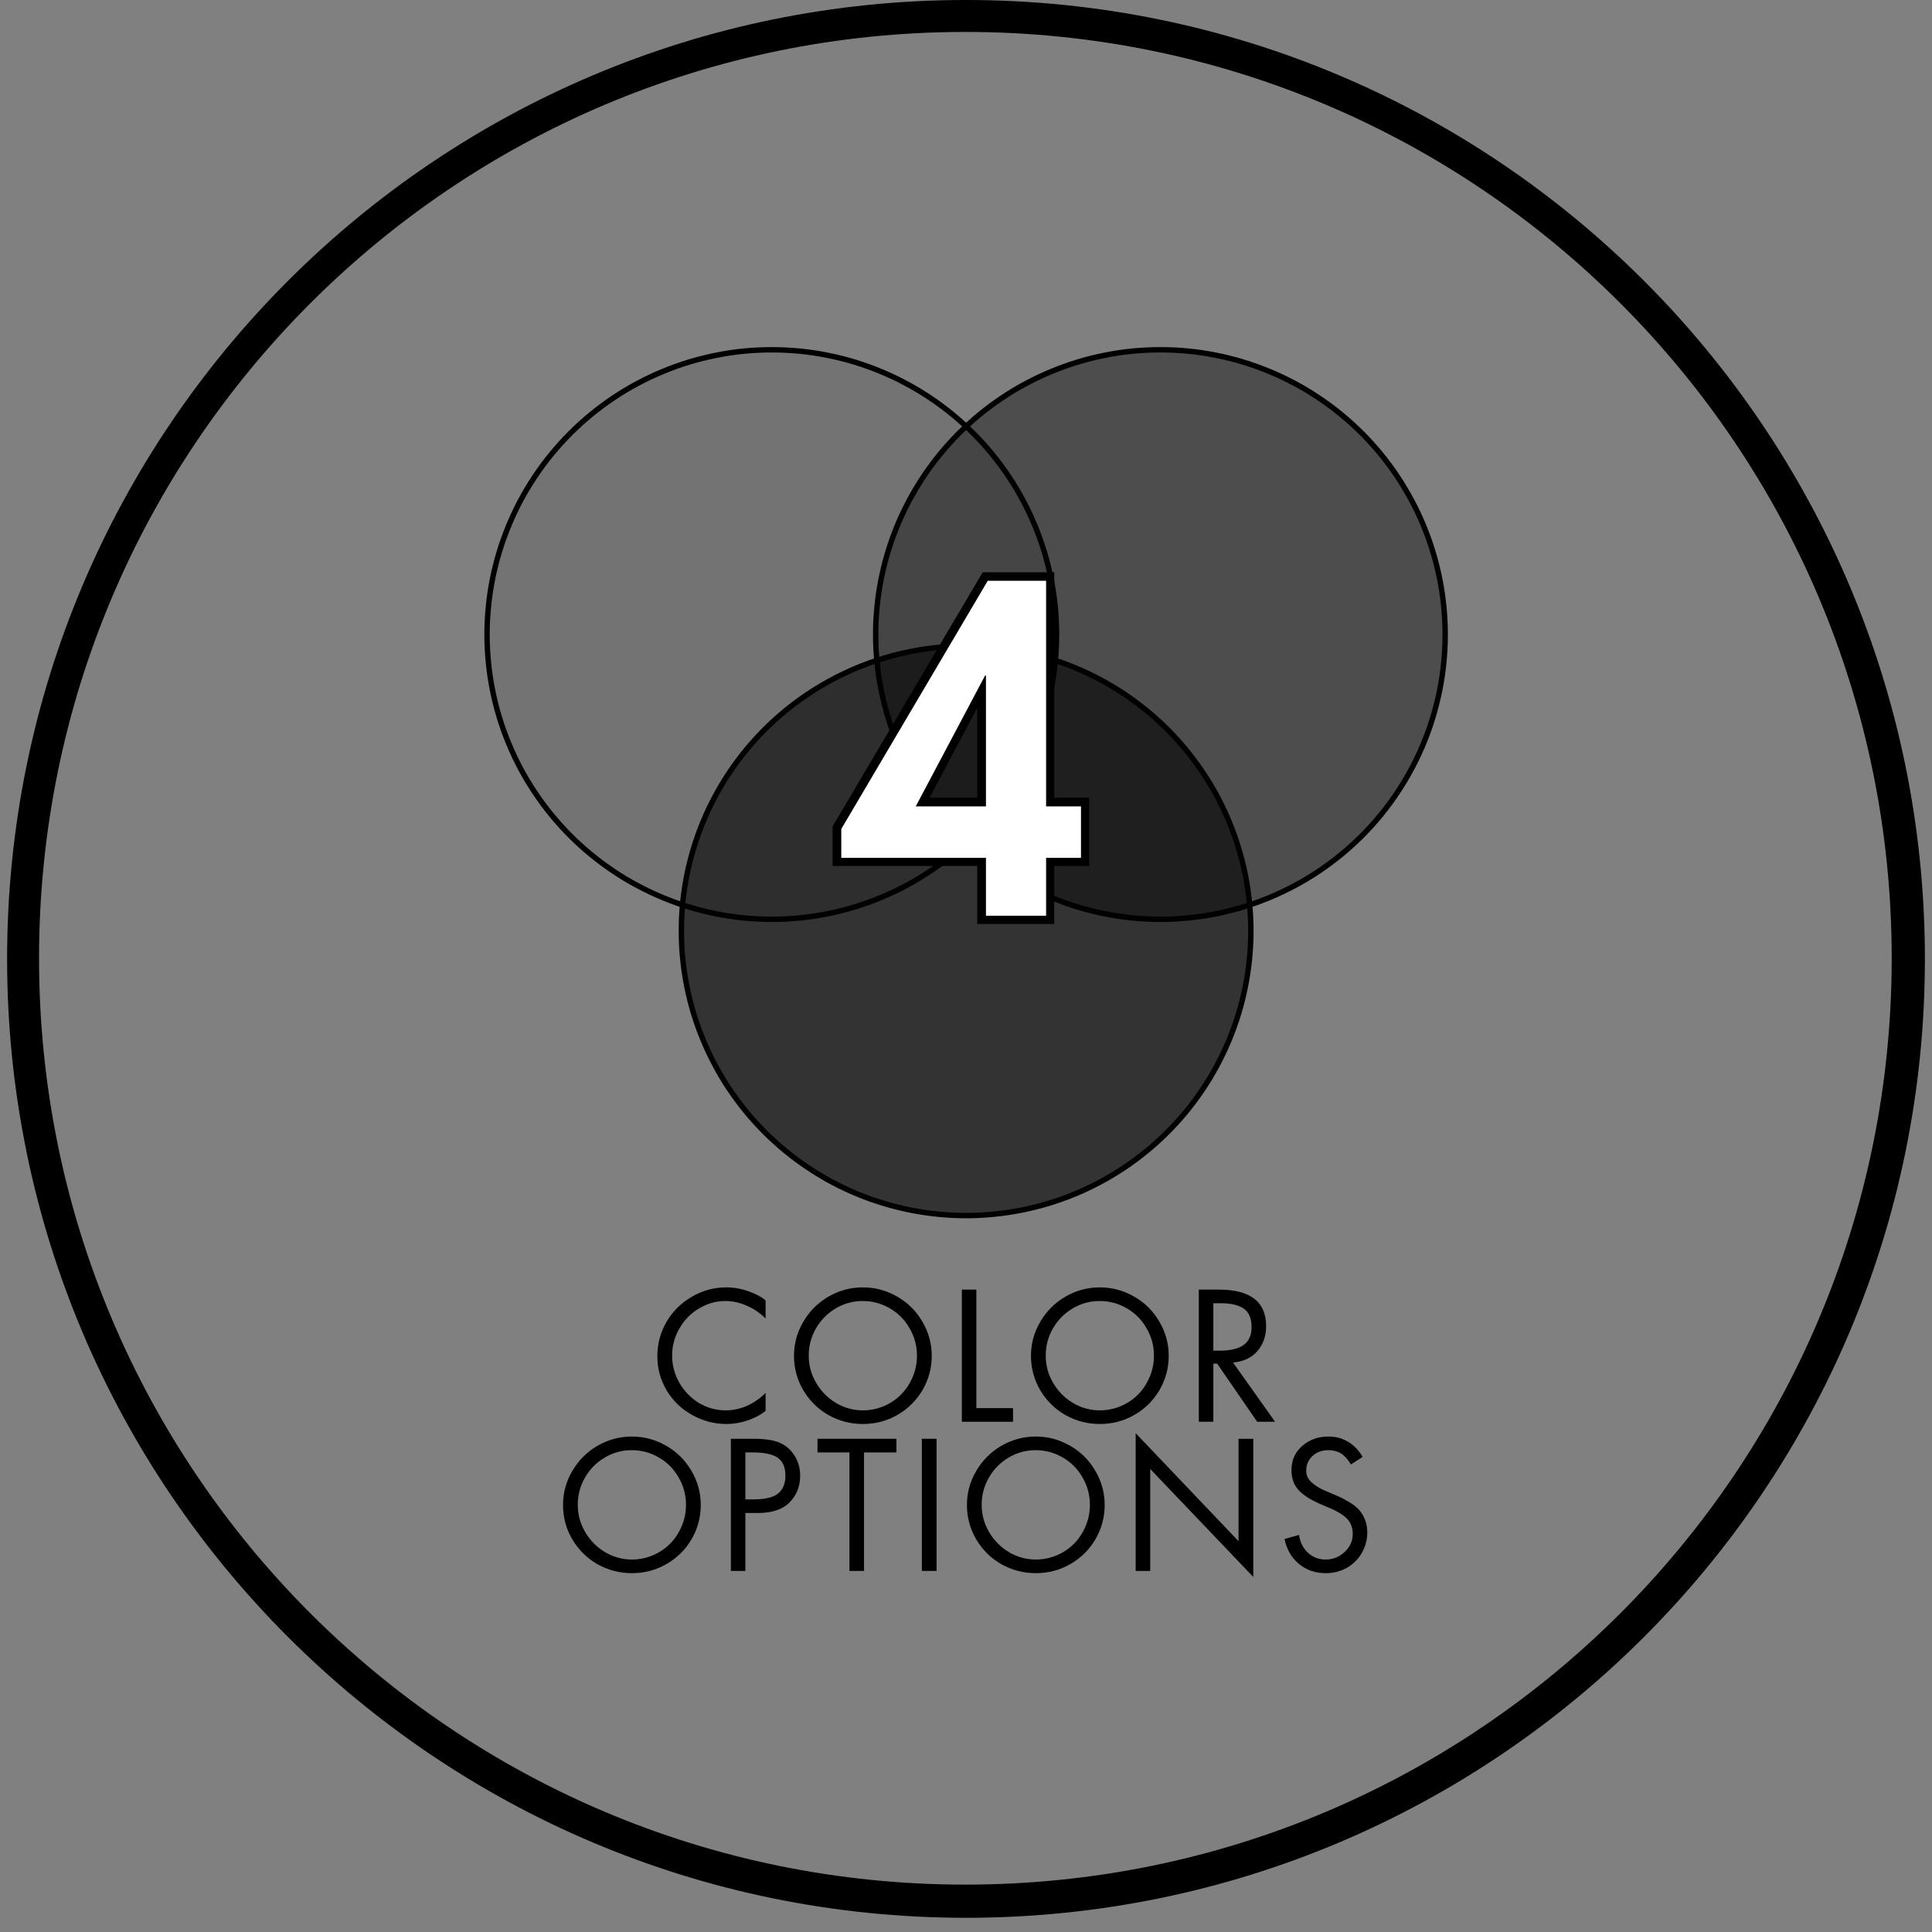
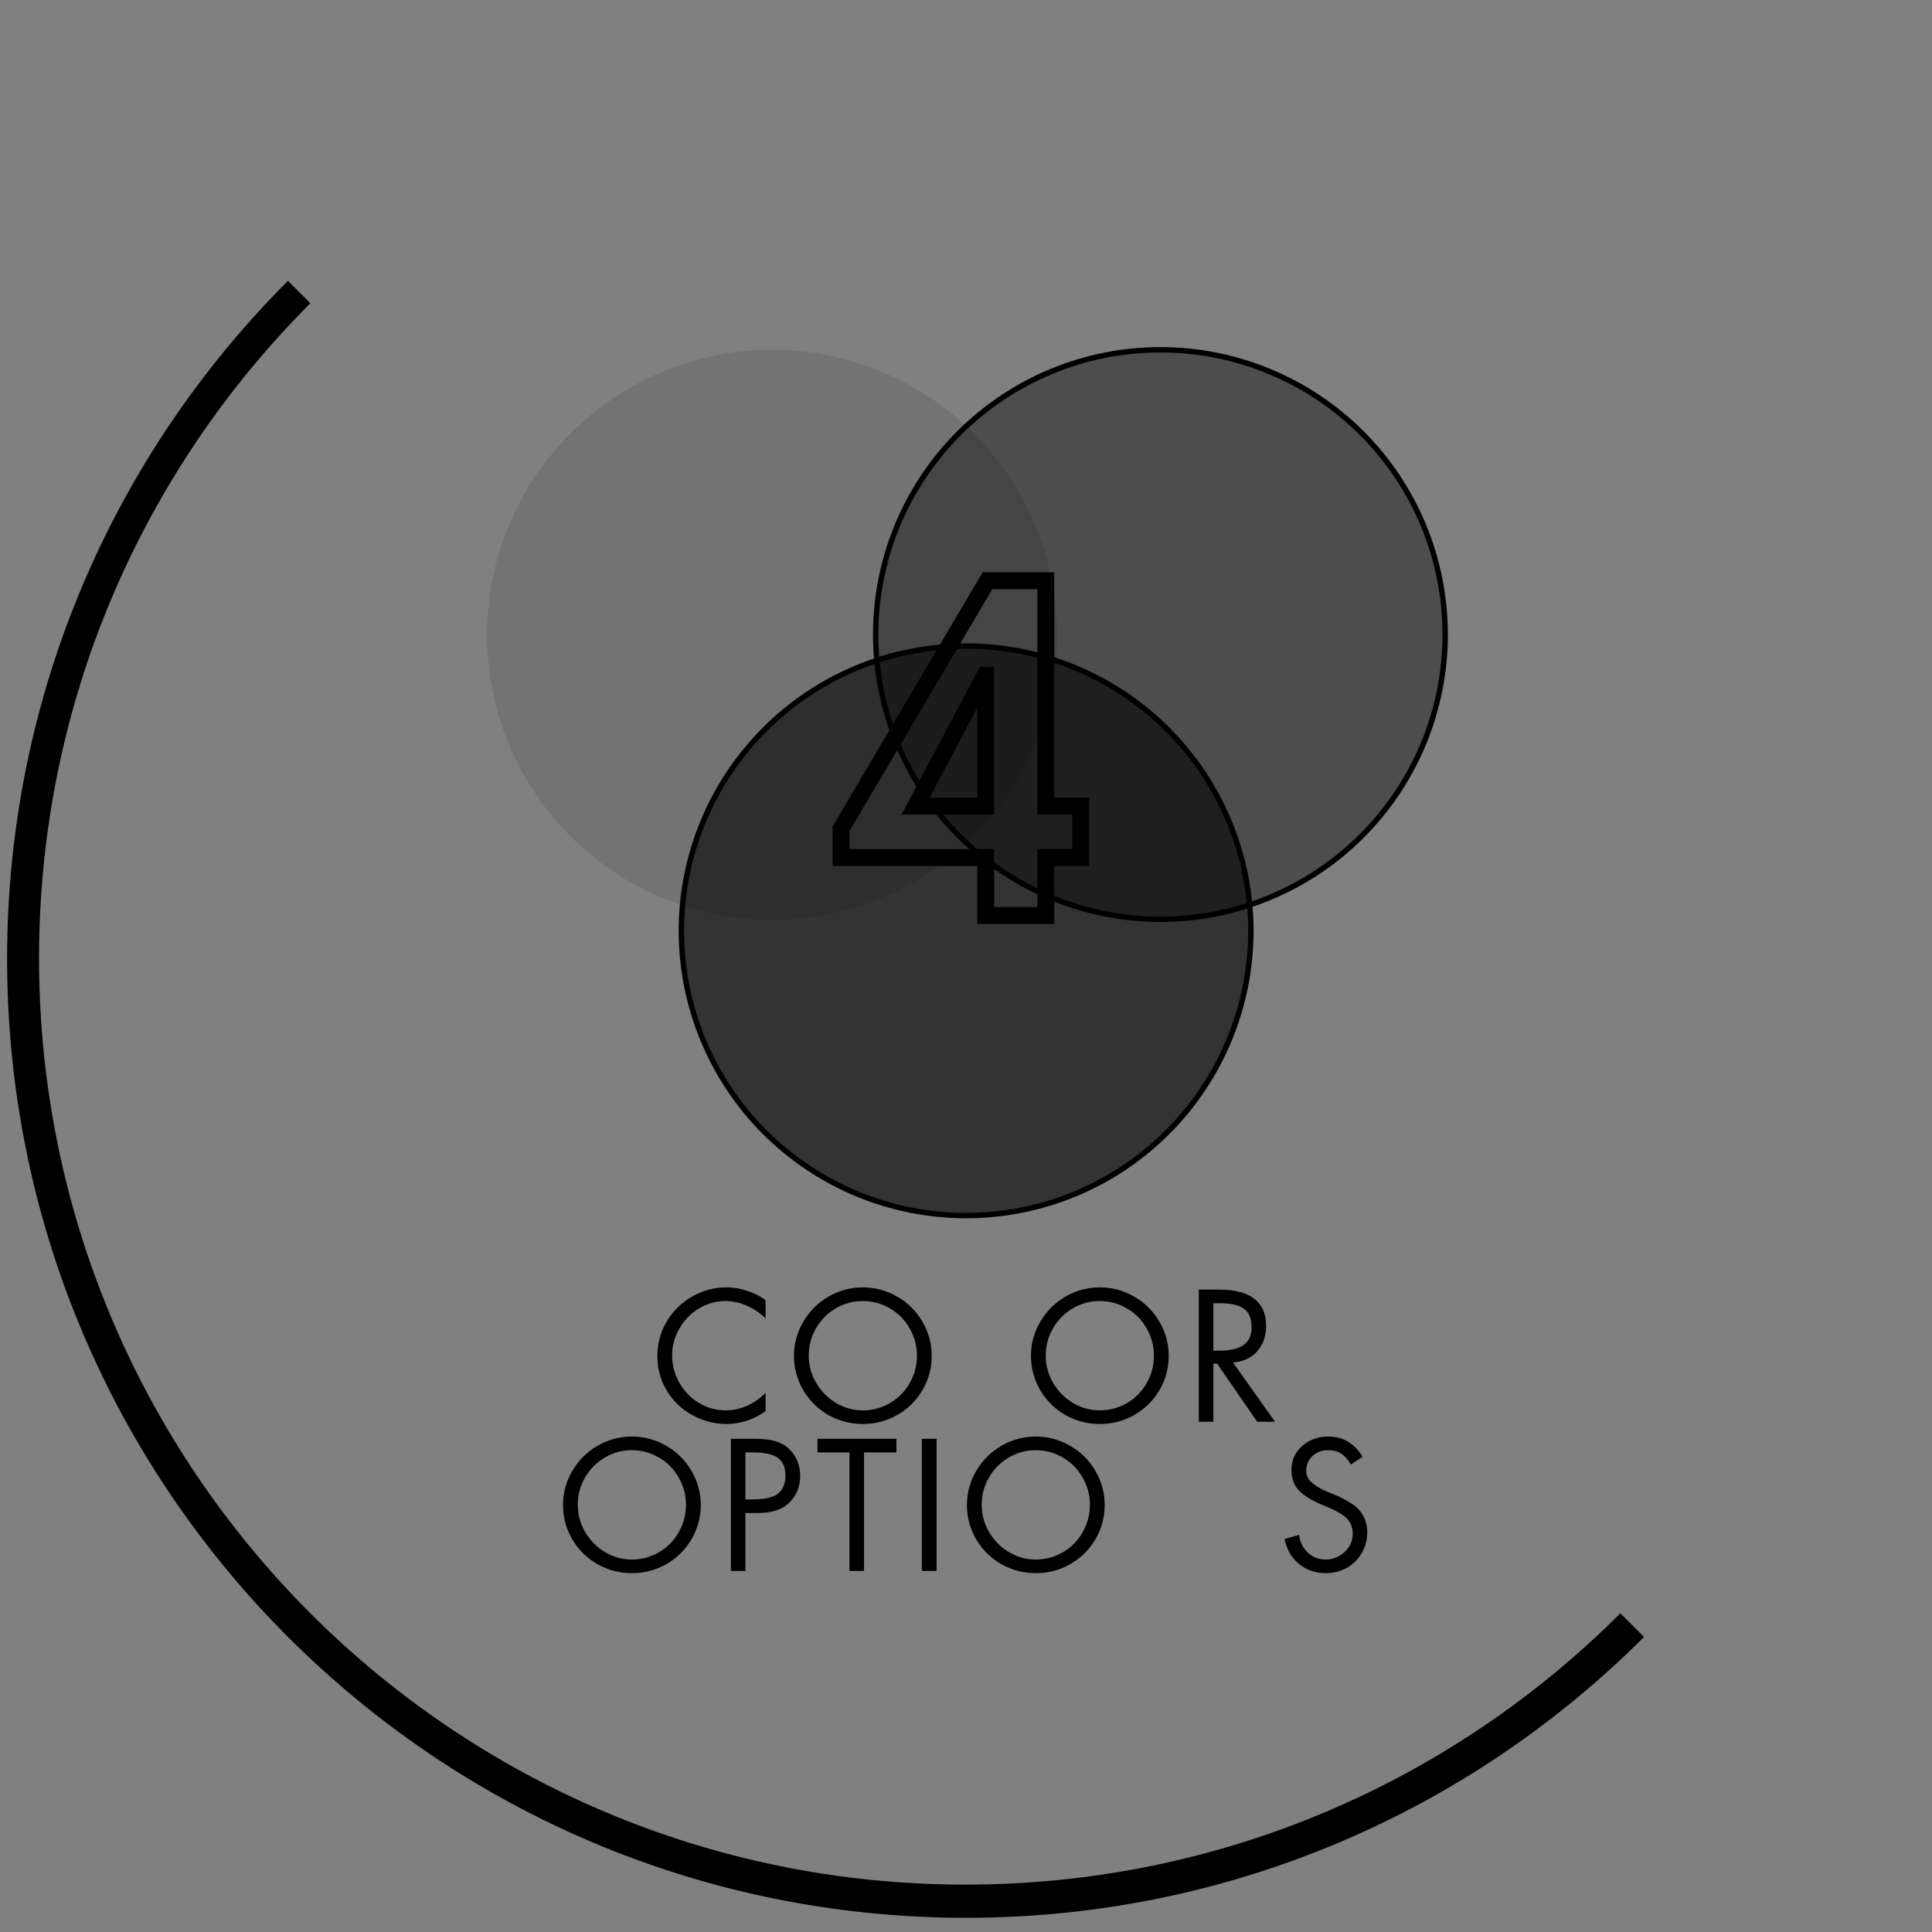
<svg xmlns="http://www.w3.org/2000/svg" width="180" zoomAndPan="magnify" viewBox="0 0 135 135" height="180" preserveAspectRatio="xMidYMid meet" version="1.0">
  <rect x="0" y="0" width="135" height="135" fill="#808080" stroke="none" />
  <defs>
    <g />
    <clipPath id="ad104dbe4f">
-       <path d="M 0.496 0 L 134.504 0 L 134.504 134.008 L 0.496 134.008 Z M 0.496 0 " clip-rule="nonzero" />
+       <path d="M 0.496 0 L 134.504 134.008 L 0.496 134.008 Z M 0.496 0 " clip-rule="nonzero" />
    </clipPath>
    <clipPath id="2a8d03c26b">
      <path d="M 67.5 0 C 30.496 0 0.496 30 0.496 67.004 C 0.496 104.008 30.496 134.008 67.5 134.008 C 104.504 134.008 134.504 104.008 134.504 67.004 C 134.504 30 104.504 0 67.5 0 Z M 67.5 0 " clip-rule="nonzero" />
    </clipPath>
    <clipPath id="a0b0434e1a">
-       <path d="M 33.668 20.848 L 80 20.848 L 80 70 L 33.668 70 Z M 33.668 20.848 " clip-rule="nonzero" />
-     </clipPath>
+       </clipPath>
    <clipPath id="78f7f8c838">
      <path d="M 61 24 L 101.414 24 L 101.414 65 L 61 65 Z M 61 24 " clip-rule="nonzero" />
    </clipPath>
    <clipPath id="03cbc079e9">
      <path d="M 55 20.848 L 101.414 20.848 L 101.414 70 L 55 70 Z M 55 20.848 " clip-rule="nonzero" />
    </clipPath>
    <clipPath id="6b962185f4">
      <path d="M 42 39 L 93 39 L 93 88.598 L 42 88.598 Z M 42 39 " clip-rule="nonzero" />
    </clipPath>
  </defs>
  <g clip-path="url(#ad104dbe4f)">
    <g clip-path="url(#2a8d03c26b)">
      <path stroke-linecap="butt" transform="matrix(0.744, 0, 0, 0.744, 0.496, 0)" fill="none" stroke-linejoin="miter" d="M 90 -0 C 40.296 -0 -0 40.296 -0 90 C -0 139.704 40.296 180.001 90 180.001 C 139.704 180.001 180 139.704 180 90 C 180 40.296 139.704 -0 90 -0 Z M 90 -0 " stroke="#000000" stroke-width="6" stroke-opacity="1" stroke-miterlimit="4" />
    </g>
  </g>
  <path fill="#000000" d="M 73.867 44.363 C 73.867 45.016 73.836 45.664 73.773 46.312 C 73.707 46.965 73.613 47.609 73.484 48.246 C 73.359 48.887 73.199 49.52 73.012 50.145 C 72.82 50.77 72.602 51.383 72.352 51.984 C 72.102 52.586 71.824 53.176 71.516 53.75 C 71.211 54.324 70.875 54.887 70.512 55.426 C 70.148 55.969 69.762 56.492 69.348 56.996 C 68.934 57.5 68.496 57.984 68.035 58.445 C 67.574 58.906 67.09 59.344 66.586 59.758 C 66.082 60.172 65.559 60.559 65.016 60.922 C 64.473 61.285 63.914 61.621 63.34 61.926 C 62.766 62.234 62.176 62.512 61.574 62.762 C 60.969 63.012 60.355 63.234 59.734 63.422 C 59.109 63.609 58.477 63.77 57.836 63.898 C 57.195 64.023 56.551 64.121 55.902 64.184 C 55.254 64.246 54.602 64.281 53.949 64.281 C 53.297 64.281 52.648 64.246 52 64.184 C 51.348 64.121 50.703 64.023 50.066 63.898 C 49.426 63.77 48.793 63.609 48.168 63.422 C 47.543 63.234 46.93 63.012 46.328 62.762 C 45.727 62.516 45.137 62.234 44.562 61.926 C 43.984 61.621 43.426 61.285 42.887 60.922 C 42.344 60.559 41.82 60.172 41.316 59.758 C 40.812 59.344 40.328 58.906 39.867 58.445 C 39.406 57.984 38.969 57.5 38.555 56.996 C 38.141 56.492 37.75 55.969 37.391 55.426 C 37.027 54.887 36.691 54.324 36.383 53.75 C 36.078 53.176 35.797 52.586 35.551 51.984 C 35.301 51.383 35.078 50.77 34.891 50.145 C 34.699 49.52 34.543 48.887 34.414 48.246 C 34.289 47.609 34.191 46.965 34.129 46.312 C 34.066 45.664 34.031 45.016 34.031 44.363 C 34.031 43.711 34.066 43.059 34.129 42.41 C 34.191 41.762 34.289 41.117 34.414 40.477 C 34.543 39.836 34.699 39.203 34.891 38.578 C 35.078 37.957 35.301 37.344 35.551 36.738 C 35.797 36.137 36.078 35.547 36.383 34.973 C 36.691 34.398 37.027 33.84 37.391 33.297 C 37.75 32.754 38.141 32.23 38.555 31.727 C 38.969 31.223 39.406 30.738 39.867 30.277 C 40.328 29.816 40.812 29.379 41.316 28.965 C 41.82 28.551 42.344 28.164 42.887 27.801 C 43.426 27.438 43.984 27.102 44.562 26.797 C 45.137 26.488 45.727 26.211 46.328 25.961 C 46.93 25.711 47.543 25.492 48.168 25.301 C 48.793 25.113 49.426 24.953 50.066 24.828 C 50.703 24.699 51.348 24.602 52 24.539 C 52.648 24.477 53.297 24.445 53.949 24.445 C 54.602 24.445 55.254 24.477 55.902 24.539 C 56.551 24.602 57.195 24.699 57.836 24.828 C 58.477 24.953 59.109 25.113 59.734 25.301 C 60.355 25.492 60.969 25.711 61.574 25.961 C 62.176 26.211 62.766 26.488 63.34 26.797 C 63.914 27.102 64.473 27.438 65.016 27.801 C 65.559 28.164 66.082 28.551 66.586 28.965 C 67.09 29.379 67.574 29.816 68.035 30.277 C 68.496 30.738 68.934 31.223 69.348 31.727 C 69.762 32.23 70.148 32.754 70.512 33.297 C 70.875 33.84 71.211 34.398 71.516 34.973 C 71.824 35.547 72.102 36.137 72.352 36.738 C 72.602 37.344 72.82 37.957 73.012 38.578 C 73.199 39.203 73.359 39.836 73.484 40.477 C 73.613 41.117 73.707 41.762 73.773 42.41 C 73.836 43.059 73.867 43.711 73.867 44.363 Z M 73.867 44.363 " fill-opacity="0.1" fill-rule="nonzero" />
  <g clip-path="url(#a0b0434e1a)">
    <path stroke-linecap="butt" transform="matrix(0.376, 0, 0, 0.376, 33.668, 20.849)" fill="none" stroke-linejoin="miter" d="M 106.806 62.475 C 106.806 64.208 106.723 65.931 106.557 67.654 C 106.381 69.387 106.131 71.099 105.789 72.791 C 105.457 74.493 105.031 76.174 104.533 77.835 C 104.025 79.495 103.443 81.125 102.779 82.723 C 102.115 84.321 101.378 85.889 100.558 87.414 C 99.749 88.94 98.856 90.434 97.891 91.867 C 96.926 93.309 95.898 94.7 94.798 96.039 C 93.698 97.378 92.536 98.665 91.311 99.889 C 90.086 101.114 88.799 102.276 87.461 103.376 C 86.122 104.477 84.731 105.504 83.288 106.469 C 81.846 107.434 80.362 108.327 78.836 109.136 C 77.31 109.956 75.743 110.693 74.145 111.357 C 72.536 112.022 70.907 112.613 69.257 113.111 C 67.596 113.61 65.915 114.035 64.213 114.378 C 62.511 114.71 60.798 114.969 59.075 115.135 C 57.352 115.301 55.619 115.395 53.886 115.395 C 52.153 115.395 50.43 115.301 48.707 115.135 C 46.974 114.969 45.262 114.71 43.57 114.378 C 41.868 114.035 40.186 113.61 38.526 113.111 C 36.865 112.613 35.236 112.022 33.638 111.357 C 32.039 110.704 30.472 109.956 28.947 109.136 C 27.41 108.327 25.926 107.434 24.494 106.469 C 23.052 105.504 21.661 104.477 20.322 103.376 C 18.983 102.276 17.696 101.114 16.472 99.889 C 15.247 98.665 14.084 97.378 12.984 96.039 C 11.884 94.7 10.846 93.309 9.892 91.867 C 8.926 90.434 8.034 88.94 7.214 87.414 C 6.404 85.889 5.657 84.321 5.003 82.723 C 4.339 81.125 3.747 79.495 3.249 77.835 C 2.741 76.174 2.326 74.493 1.983 72.791 C 1.651 71.099 1.392 69.387 1.226 67.654 C 1.059 65.931 0.966 64.208 0.966 62.475 C 0.966 60.741 1.059 59.008 1.226 57.285 C 1.392 55.563 1.651 53.85 1.983 52.148 C 2.326 50.446 2.741 48.765 3.249 47.104 C 3.747 45.454 4.339 43.824 5.003 42.216 C 5.657 40.618 6.404 39.05 7.214 37.525 C 8.034 35.999 8.926 34.515 9.892 33.072 C 10.846 31.63 11.884 30.239 12.984 28.9 C 14.084 27.561 15.247 26.274 16.472 25.05 C 17.696 23.825 18.983 22.663 20.322 21.563 C 21.661 20.462 23.052 19.435 24.494 18.47 C 25.926 17.505 27.41 16.612 28.947 15.803 C 30.472 14.983 32.039 14.246 33.638 13.582 C 35.236 12.917 36.865 12.336 38.526 11.828 C 40.186 11.329 41.868 10.904 43.57 10.572 C 45.262 10.229 46.974 9.97 48.707 9.804 C 50.43 9.638 52.153 9.555 53.886 9.555 C 55.619 9.555 57.352 9.638 59.075 9.804 C 60.798 9.97 62.511 10.229 64.213 10.572 C 65.915 10.904 67.596 11.329 69.257 11.828 C 70.907 12.336 72.536 12.917 74.145 13.582 C 75.743 14.246 77.31 14.983 78.836 15.803 C 80.362 16.612 81.846 17.505 83.288 18.47 C 84.731 19.435 86.122 20.462 87.461 21.563 C 88.799 22.663 90.086 23.825 91.311 25.05 C 92.536 26.274 93.698 27.561 94.798 28.9 C 95.898 30.239 96.926 31.63 97.891 33.072 C 98.856 34.515 99.749 35.999 100.558 37.525 C 101.378 39.05 102.115 40.618 102.779 42.216 C 103.443 43.824 104.025 45.454 104.533 47.104 C 105.031 48.765 105.457 50.446 105.789 52.148 C 106.131 53.85 106.381 55.563 106.557 57.285 C 106.723 59.008 106.806 60.741 106.806 62.475 Z M 106.806 62.475 " stroke="#000000" stroke-width="1" stroke-opacity="1" stroke-miterlimit="10" />
  </g>
  <g clip-path="url(#78f7f8c838)">
    <path fill="#000000" d="M 101.051 44.363 C 101.051 45.016 101.02 45.664 100.953 46.312 C 100.891 46.965 100.797 47.609 100.668 48.246 C 100.539 48.887 100.383 49.52 100.191 50.145 C 100.004 50.77 99.785 51.383 99.535 51.984 C 99.285 52.586 99.008 53.176 98.699 53.75 C 98.391 54.324 98.055 54.887 97.695 55.426 C 97.332 55.969 96.945 56.492 96.531 56.996 C 96.117 57.5 95.68 57.984 95.219 58.445 C 94.754 58.906 94.273 59.344 93.77 59.758 C 93.266 60.172 92.742 60.559 92.199 60.922 C 91.656 61.285 91.098 61.621 90.523 61.926 C 89.945 62.234 89.359 62.512 88.754 62.762 C 88.152 63.012 87.539 63.234 86.914 63.422 C 86.289 63.609 85.66 63.77 85.02 63.898 C 84.379 64.023 83.734 64.121 83.086 64.184 C 82.438 64.246 81.785 64.281 81.133 64.281 C 80.48 64.281 79.828 64.246 79.18 64.184 C 78.531 64.121 77.887 64.023 77.246 63.898 C 76.605 63.77 75.977 63.609 75.352 63.422 C 74.727 63.234 74.113 63.012 73.512 62.762 C 72.906 62.516 72.32 62.234 71.742 61.926 C 71.168 61.621 70.609 61.285 70.066 60.922 C 69.523 60.559 69 60.172 68.496 59.758 C 67.992 59.344 67.512 58.906 67.047 58.445 C 66.586 57.984 66.148 57.5 65.734 56.996 C 65.32 56.492 64.934 55.969 64.57 55.426 C 64.211 54.887 63.875 54.324 63.566 53.75 C 63.258 53.176 62.98 52.586 62.73 51.984 C 62.48 51.383 62.262 50.77 62.074 50.145 C 61.883 49.52 61.727 48.887 61.598 48.246 C 61.469 47.609 61.375 46.965 61.312 46.312 C 61.246 45.664 61.215 45.016 61.215 44.363 C 61.215 43.711 61.246 43.059 61.312 42.41 C 61.375 41.762 61.469 41.117 61.598 40.477 C 61.727 39.836 61.883 39.203 62.074 38.578 C 62.262 37.957 62.48 37.344 62.73 36.738 C 62.98 36.137 63.258 35.547 63.566 34.973 C 63.875 34.398 64.211 33.84 64.57 33.297 C 64.934 32.754 65.32 32.23 65.734 31.727 C 66.148 31.223 66.586 30.738 67.047 30.277 C 67.512 29.816 67.992 29.379 68.496 28.965 C 69 28.551 69.523 28.164 70.066 27.801 C 70.609 27.438 71.168 27.102 71.742 26.797 C 72.32 26.488 72.906 26.211 73.512 25.961 C 74.113 25.711 74.727 25.492 75.352 25.301 C 75.977 25.113 76.605 24.953 77.246 24.828 C 77.887 24.699 78.531 24.602 79.18 24.539 C 79.828 24.477 80.48 24.445 81.133 24.445 C 81.785 24.445 82.438 24.477 83.086 24.539 C 83.734 24.602 84.379 24.699 85.02 24.828 C 85.66 24.953 86.289 25.113 86.914 25.301 C 87.539 25.492 88.152 25.711 88.754 25.961 C 89.359 26.211 89.945 26.488 90.523 26.797 C 91.098 27.102 91.656 27.438 92.199 27.801 C 92.742 28.164 93.266 28.551 93.77 28.965 C 94.273 29.379 94.754 29.816 95.219 30.277 C 95.68 30.738 96.117 31.223 96.531 31.727 C 96.945 32.23 97.332 32.754 97.695 33.297 C 98.055 33.84 98.391 34.398 98.699 34.973 C 99.008 35.547 99.285 36.137 99.535 36.738 C 99.785 37.344 100.004 37.957 100.191 38.578 C 100.383 39.203 100.539 39.836 100.668 40.477 C 100.797 41.117 100.891 41.762 100.953 42.41 C 101.02 43.059 101.051 43.711 101.051 44.363 Z M 101.051 44.363 " fill-opacity="0.4" fill-rule="nonzero" />
  </g>
  <g clip-path="url(#03cbc079e9)">
    <path stroke-linecap="butt" transform="matrix(0.376, 0, 0, 0.376, 33.668, 20.849)" fill="none" stroke-linejoin="miter" d="M 179.03 62.475 C 179.03 64.208 178.947 65.931 178.771 67.654 C 178.605 69.387 178.356 71.099 178.013 72.791 C 177.671 74.493 177.255 76.174 176.747 77.835 C 176.249 79.495 175.668 81.125 175.003 82.723 C 174.339 84.321 173.602 85.889 172.782 87.414 C 171.962 88.94 171.07 90.434 170.115 91.867 C 169.15 93.309 168.122 94.7 167.022 96.039 C 165.922 97.378 164.76 98.665 163.535 99.889 C 162.3 101.114 161.023 102.276 159.685 103.376 C 158.346 104.477 156.955 105.504 155.512 106.469 C 154.07 107.434 152.586 108.327 151.06 109.136 C 149.524 109.956 147.967 110.693 146.359 111.357 C 144.76 112.022 143.131 112.613 141.47 113.111 C 139.81 113.61 138.139 114.035 136.437 114.378 C 134.735 114.71 133.022 114.969 131.299 115.135 C 129.577 115.301 127.843 115.395 126.11 115.395 C 124.377 115.395 122.644 115.301 120.921 115.135 C 119.198 114.969 117.486 114.71 115.784 114.378 C 114.081 114.035 112.41 113.61 110.75 113.111 C 109.089 112.613 107.46 112.022 105.862 111.357 C 104.253 110.704 102.696 109.956 101.16 109.136 C 99.635 108.327 98.15 107.434 96.708 106.469 C 95.265 105.504 93.874 104.477 92.536 103.376 C 91.197 102.276 89.92 101.114 88.685 99.889 C 87.461 98.665 86.298 97.378 85.198 96.039 C 84.098 94.7 83.07 93.309 82.105 91.867 C 81.15 90.434 80.258 88.94 79.438 87.414 C 78.618 85.889 77.881 84.321 77.217 82.723 C 76.553 81.125 75.972 79.495 75.473 77.835 C 74.965 76.174 74.55 74.493 74.207 72.791 C 73.865 71.099 73.616 69.387 73.45 67.654 C 73.273 65.931 73.19 64.208 73.19 62.475 C 73.19 60.741 73.273 59.008 73.45 57.285 C 73.616 55.563 73.865 53.85 74.207 52.148 C 74.55 50.446 74.965 48.765 75.473 47.104 C 75.972 45.454 76.553 43.824 77.217 42.216 C 77.881 40.618 78.618 39.05 79.438 37.525 C 80.258 35.999 81.15 34.515 82.105 33.072 C 83.07 31.63 84.098 30.239 85.198 28.9 C 86.298 27.561 87.461 26.274 88.685 25.05 C 89.92 23.825 91.197 22.663 92.536 21.563 C 93.874 20.462 95.265 19.435 96.708 18.47 C 98.15 17.505 99.635 16.612 101.16 15.803 C 102.696 14.983 104.253 14.246 105.862 13.582 C 107.46 12.917 109.089 12.336 110.75 11.828 C 112.41 11.329 114.081 10.904 115.784 10.572 C 117.486 10.229 119.198 9.97 120.921 9.804 C 122.644 9.638 124.377 9.555 126.11 9.555 C 127.843 9.555 129.577 9.638 131.299 9.804 C 133.022 9.97 134.735 10.229 136.437 10.572 C 138.139 10.904 139.81 11.329 141.47 11.828 C 143.131 12.336 144.76 12.917 146.359 13.582 C 147.967 14.246 149.524 14.983 151.06 15.803 C 152.586 16.612 154.07 17.505 155.512 18.47 C 156.955 19.435 158.346 20.462 159.685 21.563 C 161.023 22.663 162.3 23.825 163.535 25.05 C 164.76 26.274 165.922 27.561 167.022 28.9 C 168.122 30.239 169.15 31.63 170.115 33.072 C 171.07 34.515 171.962 35.999 172.782 37.525 C 173.602 39.05 174.339 40.618 175.003 42.216 C 175.668 43.824 176.249 45.454 176.747 47.104 C 177.255 48.765 177.671 50.446 178.013 52.148 C 178.356 53.85 178.605 55.563 178.771 57.285 C 178.947 59.008 179.03 60.741 179.03 62.475 Z M 179.03 62.475 " stroke="#000000" stroke-width="1" stroke-opacity="1" stroke-miterlimit="10" />
  </g>
  <path fill="#000000" d="M 87.461 65.086 C 87.461 65.738 87.426 66.387 87.363 67.039 C 87.301 67.688 87.203 68.332 87.078 68.973 C 86.949 69.609 86.793 70.242 86.602 70.867 C 86.414 71.492 86.191 72.105 85.945 72.707 C 85.695 73.309 85.414 73.898 85.109 74.473 C 84.801 75.051 84.465 75.609 84.102 76.152 C 83.742 76.691 83.352 77.215 82.938 77.723 C 82.523 78.227 82.086 78.707 81.625 79.168 C 81.164 79.629 80.684 80.066 80.176 80.48 C 79.672 80.895 79.148 81.285 78.609 81.645 C 78.066 82.008 77.508 82.344 76.93 82.652 C 76.355 82.957 75.766 83.238 75.164 83.488 C 74.562 83.738 73.949 83.957 73.324 84.145 C 72.699 84.336 72.066 84.492 71.426 84.621 C 70.789 84.746 70.145 84.844 69.492 84.906 C 68.844 84.973 68.195 85.004 67.543 85.004 C 66.891 85.004 66.238 84.973 65.59 84.906 C 64.941 84.844 64.297 84.746 63.656 84.621 C 63.016 84.492 62.383 84.336 61.762 84.145 C 61.137 83.957 60.523 83.738 59.918 83.488 C 59.316 83.238 58.727 82.957 58.152 82.652 C 57.578 82.344 57.02 82.008 56.477 81.645 C 55.934 81.285 55.41 80.895 54.906 80.48 C 54.402 80.066 53.918 79.629 53.457 79.168 C 52.996 78.707 52.559 78.227 52.145 77.723 C 51.73 77.215 51.344 76.691 50.98 76.152 C 50.617 75.609 50.281 75.051 49.977 74.473 C 49.668 73.898 49.391 73.309 49.141 72.707 C 48.891 72.105 48.672 71.492 48.48 70.867 C 48.293 70.242 48.133 69.609 48.008 68.973 C 47.879 68.332 47.785 67.688 47.719 67.039 C 47.656 66.387 47.625 65.738 47.625 65.086 C 47.625 64.434 47.656 63.781 47.719 63.133 C 47.785 62.484 47.879 61.84 48.008 61.199 C 48.133 60.559 48.293 59.926 48.48 59.305 C 48.672 58.68 48.891 58.066 49.141 57.461 C 49.391 56.859 49.668 56.27 49.977 55.695 C 50.281 55.121 50.617 54.562 50.98 54.02 C 51.344 53.477 51.73 52.953 52.145 52.449 C 52.559 51.945 52.996 51.461 53.457 51 C 53.918 50.539 54.402 50.102 54.906 49.688 C 55.41 49.273 55.934 48.887 56.477 48.523 C 57.02 48.16 57.578 47.828 58.152 47.52 C 58.727 47.211 59.316 46.934 59.918 46.684 C 60.523 46.434 61.137 46.215 61.762 46.023 C 62.383 45.836 63.016 45.676 63.656 45.551 C 64.297 45.422 64.941 45.328 65.59 45.262 C 66.238 45.199 66.891 45.168 67.543 45.168 C 68.195 45.168 68.844 45.199 69.492 45.262 C 70.145 45.328 70.789 45.422 71.426 45.551 C 72.066 45.676 72.699 45.836 73.324 46.023 C 73.949 46.215 74.562 46.434 75.164 46.684 C 75.766 46.934 76.355 47.211 76.93 47.52 C 77.508 47.828 78.066 48.16 78.609 48.523 C 79.148 48.887 79.672 49.273 80.176 49.688 C 80.684 50.102 81.164 50.539 81.625 51 C 82.086 51.461 82.523 51.945 82.938 52.449 C 83.352 52.953 83.742 53.477 84.102 54.02 C 84.465 54.562 84.801 55.121 85.109 55.695 C 85.414 56.27 85.695 56.859 85.945 57.461 C 86.191 58.066 86.414 58.68 86.602 59.305 C 86.793 59.926 86.949 60.559 87.078 61.199 C 87.203 61.84 87.301 62.484 87.363 63.133 C 87.426 63.781 87.461 64.434 87.461 65.086 Z M 87.461 65.086 " fill-opacity="0.6" fill-rule="nonzero" />
  <g clip-path="url(#6b962185f4)">
    <path stroke-linecap="butt" transform="matrix(0.376, 0, 0, 0.376, 33.668, 20.849)" fill="none" stroke-linejoin="miter" d="M 142.923 117.533 C 142.923 119.266 142.83 120.989 142.664 122.722 C 142.498 124.445 142.238 126.157 141.906 127.859 C 141.564 129.551 141.149 131.232 140.64 132.893 C 140.142 134.553 139.55 136.183 138.896 137.781 C 138.232 139.379 137.485 140.947 136.675 142.472 C 135.856 144.008 134.963 145.492 133.998 146.935 C 133.043 148.367 132.005 149.758 130.905 151.107 C 129.805 152.446 128.642 153.723 127.418 154.947 C 126.193 156.172 124.917 157.334 123.567 158.434 C 122.229 159.535 120.838 160.572 119.406 161.527 C 117.963 162.492 116.479 163.385 114.943 164.205 C 113.417 165.014 111.85 165.762 110.252 166.426 C 108.653 167.09 107.024 167.671 105.363 168.169 C 103.703 168.678 102.022 169.093 100.32 169.436 C 98.628 169.768 96.915 170.027 95.182 170.193 C 93.459 170.37 91.737 170.453 90.003 170.453 C 88.27 170.453 86.537 170.37 84.814 170.193 C 83.091 170.027 81.379 169.768 79.677 169.436 C 77.975 169.093 76.293 168.678 74.643 168.169 C 72.983 167.671 71.353 167.09 69.744 166.426 C 68.146 165.762 66.579 165.014 65.053 164.205 C 63.528 163.385 62.044 162.492 60.601 161.527 C 59.158 160.572 57.768 159.535 56.429 158.434 C 55.09 157.334 53.803 156.172 52.578 154.947 C 51.354 153.723 50.191 152.446 49.091 151.107 C 47.991 149.758 46.964 148.367 45.998 146.935 C 45.033 145.492 44.141 144.008 43.331 142.472 C 42.511 140.947 41.774 139.379 41.11 137.781 C 40.446 136.183 39.865 134.553 39.356 132.893 C 38.858 131.232 38.432 129.551 38.1 127.859 C 37.758 126.157 37.509 124.445 37.332 122.722 C 37.166 120.989 37.083 119.266 37.083 117.533 C 37.083 115.799 37.166 114.066 37.332 112.343 C 37.509 110.621 37.758 108.908 38.1 107.206 C 38.432 105.504 38.858 103.823 39.356 102.172 C 39.865 100.512 40.446 98.882 41.11 97.274 C 41.774 95.676 42.511 94.108 43.331 92.583 C 44.141 91.057 45.033 89.573 45.998 88.13 C 46.964 86.688 47.991 85.297 49.091 83.958 C 50.191 82.619 51.354 81.332 52.578 80.108 C 53.803 78.883 55.09 77.721 56.429 76.621 C 57.768 75.52 59.158 74.493 60.601 73.528 C 62.044 72.563 63.528 71.68 65.053 70.861 C 66.579 70.041 68.146 69.304 69.744 68.64 C 71.353 67.975 72.983 67.394 74.643 66.886 C 76.293 66.387 77.975 65.962 79.677 65.63 C 81.379 65.287 83.091 65.038 84.814 64.862 C 86.537 64.696 88.27 64.613 90.003 64.613 C 91.737 64.613 93.459 64.696 95.182 64.862 C 96.915 65.038 98.628 65.287 100.32 65.63 C 102.022 65.962 103.703 66.387 105.363 66.886 C 107.024 67.394 108.653 67.975 110.252 68.64 C 111.85 69.304 113.417 70.041 114.943 70.861 C 116.479 71.68 117.963 72.563 119.406 73.528 C 120.838 74.493 122.229 75.52 123.567 76.621 C 124.917 77.721 126.193 78.883 127.418 80.108 C 128.642 81.332 129.805 82.619 130.905 83.958 C 132.005 85.297 133.043 86.688 133.998 88.13 C 134.963 89.573 135.856 91.057 136.675 92.583 C 137.485 94.108 138.232 95.676 138.896 97.274 C 139.55 98.882 140.142 100.512 140.64 102.172 C 141.149 103.823 141.564 105.504 141.906 107.206 C 142.238 108.908 142.498 110.621 142.664 112.343 C 142.83 114.066 142.923 115.799 142.923 117.533 Z M 142.923 117.533 " stroke="#000000" stroke-width="1" stroke-opacity="1" stroke-miterlimit="10" />
  </g>
  <g fill="#000000" fill-opacity="1">
    <g transform="translate(45.527, 99.347)">
      <g>
        <path d="M 7.969 -7.219 C 7.582 -7.602 7.145 -7.898 6.656 -8.109 C 6.164 -8.328 5.664 -8.438 5.156 -8.438 C 4.5 -8.438 3.879 -8.258 3.297 -7.906 C 2.723 -7.562 2.27 -7.094 1.938 -6.5 C 1.602 -5.914 1.438 -5.289 1.438 -4.625 C 1.438 -3.969 1.602 -3.336 1.938 -2.734 C 2.281 -2.141 2.738 -1.664 3.312 -1.312 C 3.895 -0.969 4.52 -0.797 5.188 -0.797 C 5.676 -0.797 6.164 -0.898 6.656 -1.109 C 7.145 -1.328 7.582 -1.629 7.969 -2.016 L 7.969 -0.75 C 7.582 -0.457 7.148 -0.234 6.672 -0.078 C 6.191 0.078 5.707 0.156 5.219 0.156 C 4.406 0.156 3.625 -0.047 2.875 -0.453 C 2.125 -0.859 1.523 -1.426 1.078 -2.156 C 0.629 -2.895 0.406 -3.703 0.406 -4.578 C 0.406 -5.441 0.617 -6.242 1.047 -6.984 C 1.484 -7.723 2.07 -8.305 2.812 -8.734 C 3.562 -9.172 4.363 -9.391 5.219 -9.391 C 5.738 -9.391 6.25 -9.301 6.75 -9.125 C 7.25 -8.957 7.656 -8.742 7.969 -8.484 Z M 7.969 -7.219 " />
      </g>
    </g>
  </g>
  <g fill="#000000" fill-opacity="1">
    <g transform="translate(55.012, 99.347)">
      <g>
        <path d="M 0.469 -4.609 C 0.469 -5.453 0.68 -6.238 1.109 -6.969 C 1.535 -7.707 2.117 -8.297 2.859 -8.734 C 3.609 -9.172 4.414 -9.391 5.281 -9.391 C 6.133 -9.391 6.93 -9.176 7.672 -8.75 C 8.41 -8.332 9 -7.75 9.438 -7 C 9.875 -6.258 10.094 -5.461 10.094 -4.609 C 10.094 -3.754 9.879 -2.957 9.453 -2.219 C 9.023 -1.488 8.441 -0.91 7.703 -0.484 C 6.961 -0.055 6.156 0.156 5.281 0.156 C 4.426 0.156 3.625 -0.051 2.875 -0.469 C 2.133 -0.895 1.547 -1.477 1.109 -2.219 C 0.68 -2.957 0.469 -3.754 0.469 -4.609 Z M 5.266 -8.438 C 4.578 -8.438 3.941 -8.258 3.359 -7.906 C 2.785 -7.562 2.332 -7.098 2 -6.516 C 1.664 -5.93 1.5 -5.301 1.5 -4.625 C 1.5 -3.938 1.672 -3.301 2.016 -2.719 C 2.359 -2.133 2.82 -1.664 3.406 -1.312 C 3.988 -0.969 4.613 -0.797 5.281 -0.797 C 5.957 -0.797 6.594 -0.969 7.188 -1.312 C 7.781 -1.664 8.238 -2.133 8.562 -2.719 C 8.895 -3.312 9.062 -3.945 9.062 -4.625 C 9.062 -5.301 8.891 -5.938 8.547 -6.531 C 8.211 -7.125 7.754 -7.586 7.172 -7.922 C 6.586 -8.266 5.953 -8.438 5.266 -8.438 Z M 5.266 -8.438 " />
      </g>
    </g>
  </g>
  <g fill="#000000" fill-opacity="1">
    <g transform="translate(66.271, 99.347)">
      <g>
-         <path d="M 1.953 -9.234 L 1.953 -0.953 L 4.516 -0.953 L 4.516 0 L 0.938 0 L 0.938 -9.234 Z M 1.953 -9.234 " />
-       </g>
+         </g>
    </g>
  </g>
  <g fill="#000000" fill-opacity="1">
    <g transform="translate(71.571, 99.347)">
      <g>
        <path d="M 0.469 -4.609 C 0.469 -5.453 0.68 -6.238 1.109 -6.969 C 1.535 -7.707 2.117 -8.297 2.859 -8.734 C 3.609 -9.172 4.414 -9.391 5.281 -9.391 C 6.133 -9.391 6.93 -9.176 7.672 -8.75 C 8.41 -8.332 9 -7.75 9.438 -7 C 9.875 -6.258 10.094 -5.461 10.094 -4.609 C 10.094 -3.754 9.879 -2.957 9.453 -2.219 C 9.023 -1.488 8.441 -0.91 7.703 -0.484 C 6.961 -0.055 6.156 0.156 5.281 0.156 C 4.426 0.156 3.625 -0.051 2.875 -0.469 C 2.133 -0.895 1.547 -1.477 1.109 -2.219 C 0.68 -2.957 0.469 -3.754 0.469 -4.609 Z M 5.266 -8.438 C 4.578 -8.438 3.941 -8.258 3.359 -7.906 C 2.785 -7.562 2.332 -7.098 2 -6.516 C 1.664 -5.93 1.5 -5.301 1.5 -4.625 C 1.5 -3.938 1.672 -3.301 2.016 -2.719 C 2.359 -2.133 2.82 -1.664 3.406 -1.312 C 3.988 -0.969 4.613 -0.797 5.281 -0.797 C 5.957 -0.797 6.594 -0.969 7.188 -1.312 C 7.781 -1.664 8.238 -2.133 8.562 -2.719 C 8.895 -3.312 9.062 -3.945 9.062 -4.625 C 9.062 -5.301 8.891 -5.938 8.547 -6.531 C 8.211 -7.125 7.754 -7.586 7.172 -7.922 C 6.586 -8.266 5.953 -8.438 5.266 -8.438 Z M 5.266 -8.438 " />
      </g>
    </g>
  </g>
  <g fill="#000000" fill-opacity="1">
    <g transform="translate(82.83, 99.347)">
      <g>
        <path d="M 2.344 -9.234 C 4.539 -9.234 5.641 -8.383 5.641 -6.688 C 5.641 -5.977 5.43 -5.391 5.016 -4.922 C 4.609 -4.461 4.047 -4.203 3.328 -4.141 L 6.266 0 L 5.016 0 L 2.219 -4.062 L 1.953 -4.062 L 1.953 0 L 0.938 0 L 0.938 -9.234 Z M 1.953 -4.969 L 2.406 -4.969 C 3.133 -4.969 3.688 -5.098 4.062 -5.359 C 4.438 -5.629 4.625 -6.047 4.625 -6.609 C 4.625 -7.223 4.441 -7.656 4.078 -7.906 C 3.711 -8.156 3.188 -8.281 2.5 -8.281 L 1.953 -8.281 Z M 1.953 -4.969 " />
      </g>
    </g>
  </g>
  <g fill="#000000" fill-opacity="1">
    <g transform="translate(38.873, 109.77)">
      <g>
        <path d="M 0.469 -4.609 C 0.469 -5.453 0.68 -6.238 1.109 -6.969 C 1.535 -7.707 2.117 -8.297 2.859 -8.734 C 3.609 -9.172 4.414 -9.391 5.281 -9.391 C 6.133 -9.391 6.93 -9.176 7.672 -8.75 C 8.41 -8.332 9 -7.75 9.438 -7 C 9.875 -6.258 10.094 -5.461 10.094 -4.609 C 10.094 -3.754 9.879 -2.957 9.453 -2.219 C 9.023 -1.488 8.441 -0.91 7.703 -0.484 C 6.961 -0.055 6.156 0.156 5.281 0.156 C 4.426 0.156 3.625 -0.051 2.875 -0.469 C 2.133 -0.895 1.547 -1.477 1.109 -2.219 C 0.68 -2.957 0.469 -3.754 0.469 -4.609 Z M 5.266 -8.438 C 4.578 -8.438 3.941 -8.258 3.359 -7.906 C 2.785 -7.562 2.332 -7.098 2 -6.516 C 1.664 -5.93 1.5 -5.301 1.5 -4.625 C 1.5 -3.938 1.672 -3.301 2.016 -2.719 C 2.359 -2.133 2.82 -1.664 3.406 -1.312 C 3.988 -0.969 4.613 -0.797 5.281 -0.797 C 5.957 -0.797 6.594 -0.969 7.188 -1.312 C 7.781 -1.664 8.238 -2.133 8.562 -2.719 C 8.895 -3.312 9.062 -3.945 9.062 -4.625 C 9.062 -5.301 8.891 -5.938 8.547 -6.531 C 8.211 -7.125 7.754 -7.586 7.172 -7.922 C 6.586 -8.266 5.953 -8.438 5.266 -8.438 Z M 5.266 -8.438 " />
      </g>
    </g>
  </g>
  <g fill="#000000" fill-opacity="1">
    <g transform="translate(50.132, 109.77)">
      <g>
        <path d="M 2.547 -9.234 C 3.359 -9.234 3.973 -9.133 4.391 -8.938 C 4.805 -8.75 5.141 -8.453 5.391 -8.047 C 5.648 -7.641 5.781 -7.176 5.781 -6.656 C 5.781 -5.906 5.531 -5.281 5.031 -4.781 C 4.539 -4.289 3.801 -4.047 2.812 -4.047 L 1.953 -4.047 L 1.953 0 L 0.938 0 L 0.938 -9.234 Z M 1.953 -5 L 2.516 -5 C 3.316 -5 3.891 -5.133 4.234 -5.406 C 4.578 -5.688 4.75 -6.102 4.75 -6.656 C 4.75 -7.227 4.578 -7.641 4.234 -7.891 C 3.898 -8.148 3.305 -8.281 2.453 -8.281 L 1.953 -8.281 Z M 1.953 -5 " />
      </g>
    </g>
  </g>
  <g fill="#000000" fill-opacity="1">
    <g transform="translate(56.998, 109.77)">
      <g>
        <path d="M 5.641 -9.234 L 5.641 -8.281 L 3.375 -8.281 L 3.375 0 L 2.359 0 L 2.359 -8.281 L 0.125 -8.281 L 0.125 -9.234 Z M 5.641 -9.234 " />
      </g>
    </g>
  </g>
  <g fill="#000000" fill-opacity="1">
    <g transform="translate(63.461, 109.77)">
      <g>
        <path d="M 1.984 -9.234 L 1.984 0 L 0.953 0 L 0.953 -9.234 Z M 1.984 -9.234 " />
      </g>
    </g>
  </g>
  <g fill="#000000" fill-opacity="1">
    <g transform="translate(67.096, 109.77)">
      <g>
        <path d="M 0.469 -4.609 C 0.469 -5.453 0.68 -6.238 1.109 -6.969 C 1.535 -7.707 2.117 -8.297 2.859 -8.734 C 3.609 -9.172 4.414 -9.391 5.281 -9.391 C 6.133 -9.391 6.93 -9.176 7.672 -8.75 C 8.41 -8.332 9 -7.75 9.438 -7 C 9.875 -6.258 10.094 -5.461 10.094 -4.609 C 10.094 -3.754 9.879 -2.957 9.453 -2.219 C 9.023 -1.488 8.441 -0.91 7.703 -0.484 C 6.961 -0.055 6.156 0.156 5.281 0.156 C 4.426 0.156 3.625 -0.051 2.875 -0.469 C 2.133 -0.895 1.547 -1.477 1.109 -2.219 C 0.68 -2.957 0.469 -3.754 0.469 -4.609 Z M 5.266 -8.438 C 4.578 -8.438 3.941 -8.258 3.359 -7.906 C 2.785 -7.562 2.332 -7.098 2 -6.516 C 1.664 -5.93 1.5 -5.301 1.5 -4.625 C 1.5 -3.938 1.672 -3.301 2.016 -2.719 C 2.359 -2.133 2.82 -1.664 3.406 -1.312 C 3.988 -0.969 4.613 -0.797 5.281 -0.797 C 5.957 -0.797 6.594 -0.969 7.188 -1.312 C 7.781 -1.664 8.238 -2.133 8.562 -2.719 C 8.895 -3.312 9.062 -3.945 9.062 -4.625 C 9.062 -5.301 8.891 -5.938 8.547 -6.531 C 8.211 -7.125 7.754 -7.586 7.172 -7.922 C 6.586 -8.266 5.953 -8.438 5.266 -8.438 Z M 5.266 -8.438 " />
      </g>
    </g>
  </g>
  <g fill="#000000" fill-opacity="1">
    <g transform="translate(78.356, 109.77)">
      <g>
-         <path d="M 1 -9.625 L 8.188 -2.078 L 8.188 -9.234 L 9.219 -9.234 L 9.219 0.422 L 2.016 -7.125 L 2.016 0 L 1 0 Z M 1 -9.625 " />
-       </g>
+         </g>
    </g>
  </g>
  <g fill="#000000" fill-opacity="1">
    <g transform="translate(89.273, 109.77)">
      <g>
        <path d="M 5.125 -7.438 C 4.914 -7.789 4.688 -8.047 4.438 -8.203 C 4.188 -8.359 3.891 -8.438 3.547 -8.438 C 3.086 -8.438 2.711 -8.297 2.422 -8.016 C 2.141 -7.742 2 -7.406 2 -7 C 2 -6.695 2.117 -6.43 2.359 -6.203 C 2.598 -5.984 2.891 -5.797 3.234 -5.641 C 3.578 -5.492 3.883 -5.363 4.156 -5.25 C 4.438 -5.133 4.758 -4.961 5.125 -4.734 C 5.5 -4.504 5.781 -4.219 5.969 -3.875 C 6.164 -3.531 6.266 -3.133 6.266 -2.688 C 6.266 -2.188 6.141 -1.711 5.891 -1.266 C 5.641 -0.828 5.289 -0.477 4.844 -0.219 C 4.395 0.031 3.906 0.156 3.375 0.156 C 2.645 0.156 2.02 -0.055 1.5 -0.484 C 0.977 -0.91 0.641 -1.492 0.484 -2.234 L 1.5 -2.516 C 1.57 -2.004 1.781 -1.586 2.125 -1.266 C 2.469 -0.953 2.875 -0.797 3.344 -0.797 C 3.852 -0.797 4.297 -0.969 4.672 -1.312 C 5.055 -1.664 5.25 -2.094 5.25 -2.594 C 5.25 -3.039 5.102 -3.406 4.812 -3.688 C 4.531 -3.969 4.008 -4.258 3.25 -4.562 C 2.488 -4.863 1.914 -5.203 1.531 -5.578 C 1.156 -5.953 0.969 -6.441 0.969 -7.047 C 0.969 -7.734 1.219 -8.297 1.719 -8.734 C 2.227 -9.172 2.836 -9.391 3.547 -9.391 C 4.078 -9.391 4.539 -9.266 4.938 -9.016 C 5.344 -8.773 5.676 -8.426 5.938 -7.969 Z M 5.125 -7.438 " />
      </g>
    </g>
  </g>
  <path stroke-linecap="butt" transform="matrix(0.744, 0, 0, 0.744, 33.542, 37.186)" fill="none" stroke-linejoin="miter" d="M 53.137 4.561 L 53.137 25.728 L 56.417 25.728 L 56.417 30.555 L 53.137 30.555 L 53.137 36.001 L 47.492 36.001 L 47.492 30.555 L 33.902 30.555 L 33.902 27.858 L 47.66 4.561 Z M 40.907 25.728 L 47.492 25.728 L 47.492 13.445 L 47.413 13.445 Z M 40.907 25.728 " stroke="#000000" stroke-width="1.586" stroke-opacity="1" stroke-miterlimit="4" />
  <g fill="#ffffff" fill-opacity="1">
    <g transform="translate(58.691, 63.988)">
      <g>
-         <path d="M 14.406 -23.406 L 14.406 -7.641 L 16.844 -7.641 L 16.844 -4.047 L 14.406 -4.047 L 14.406 0 L 10.203 0 L 10.203 -4.047 L 0.094 -4.047 L 0.094 -6.062 L 10.328 -23.406 Z M 5.297 -7.641 L 10.203 -7.641 L 10.203 -16.781 L 10.141 -16.781 Z M 5.297 -7.641 " />
-       </g>
+         </g>
    </g>
  </g>
</svg>